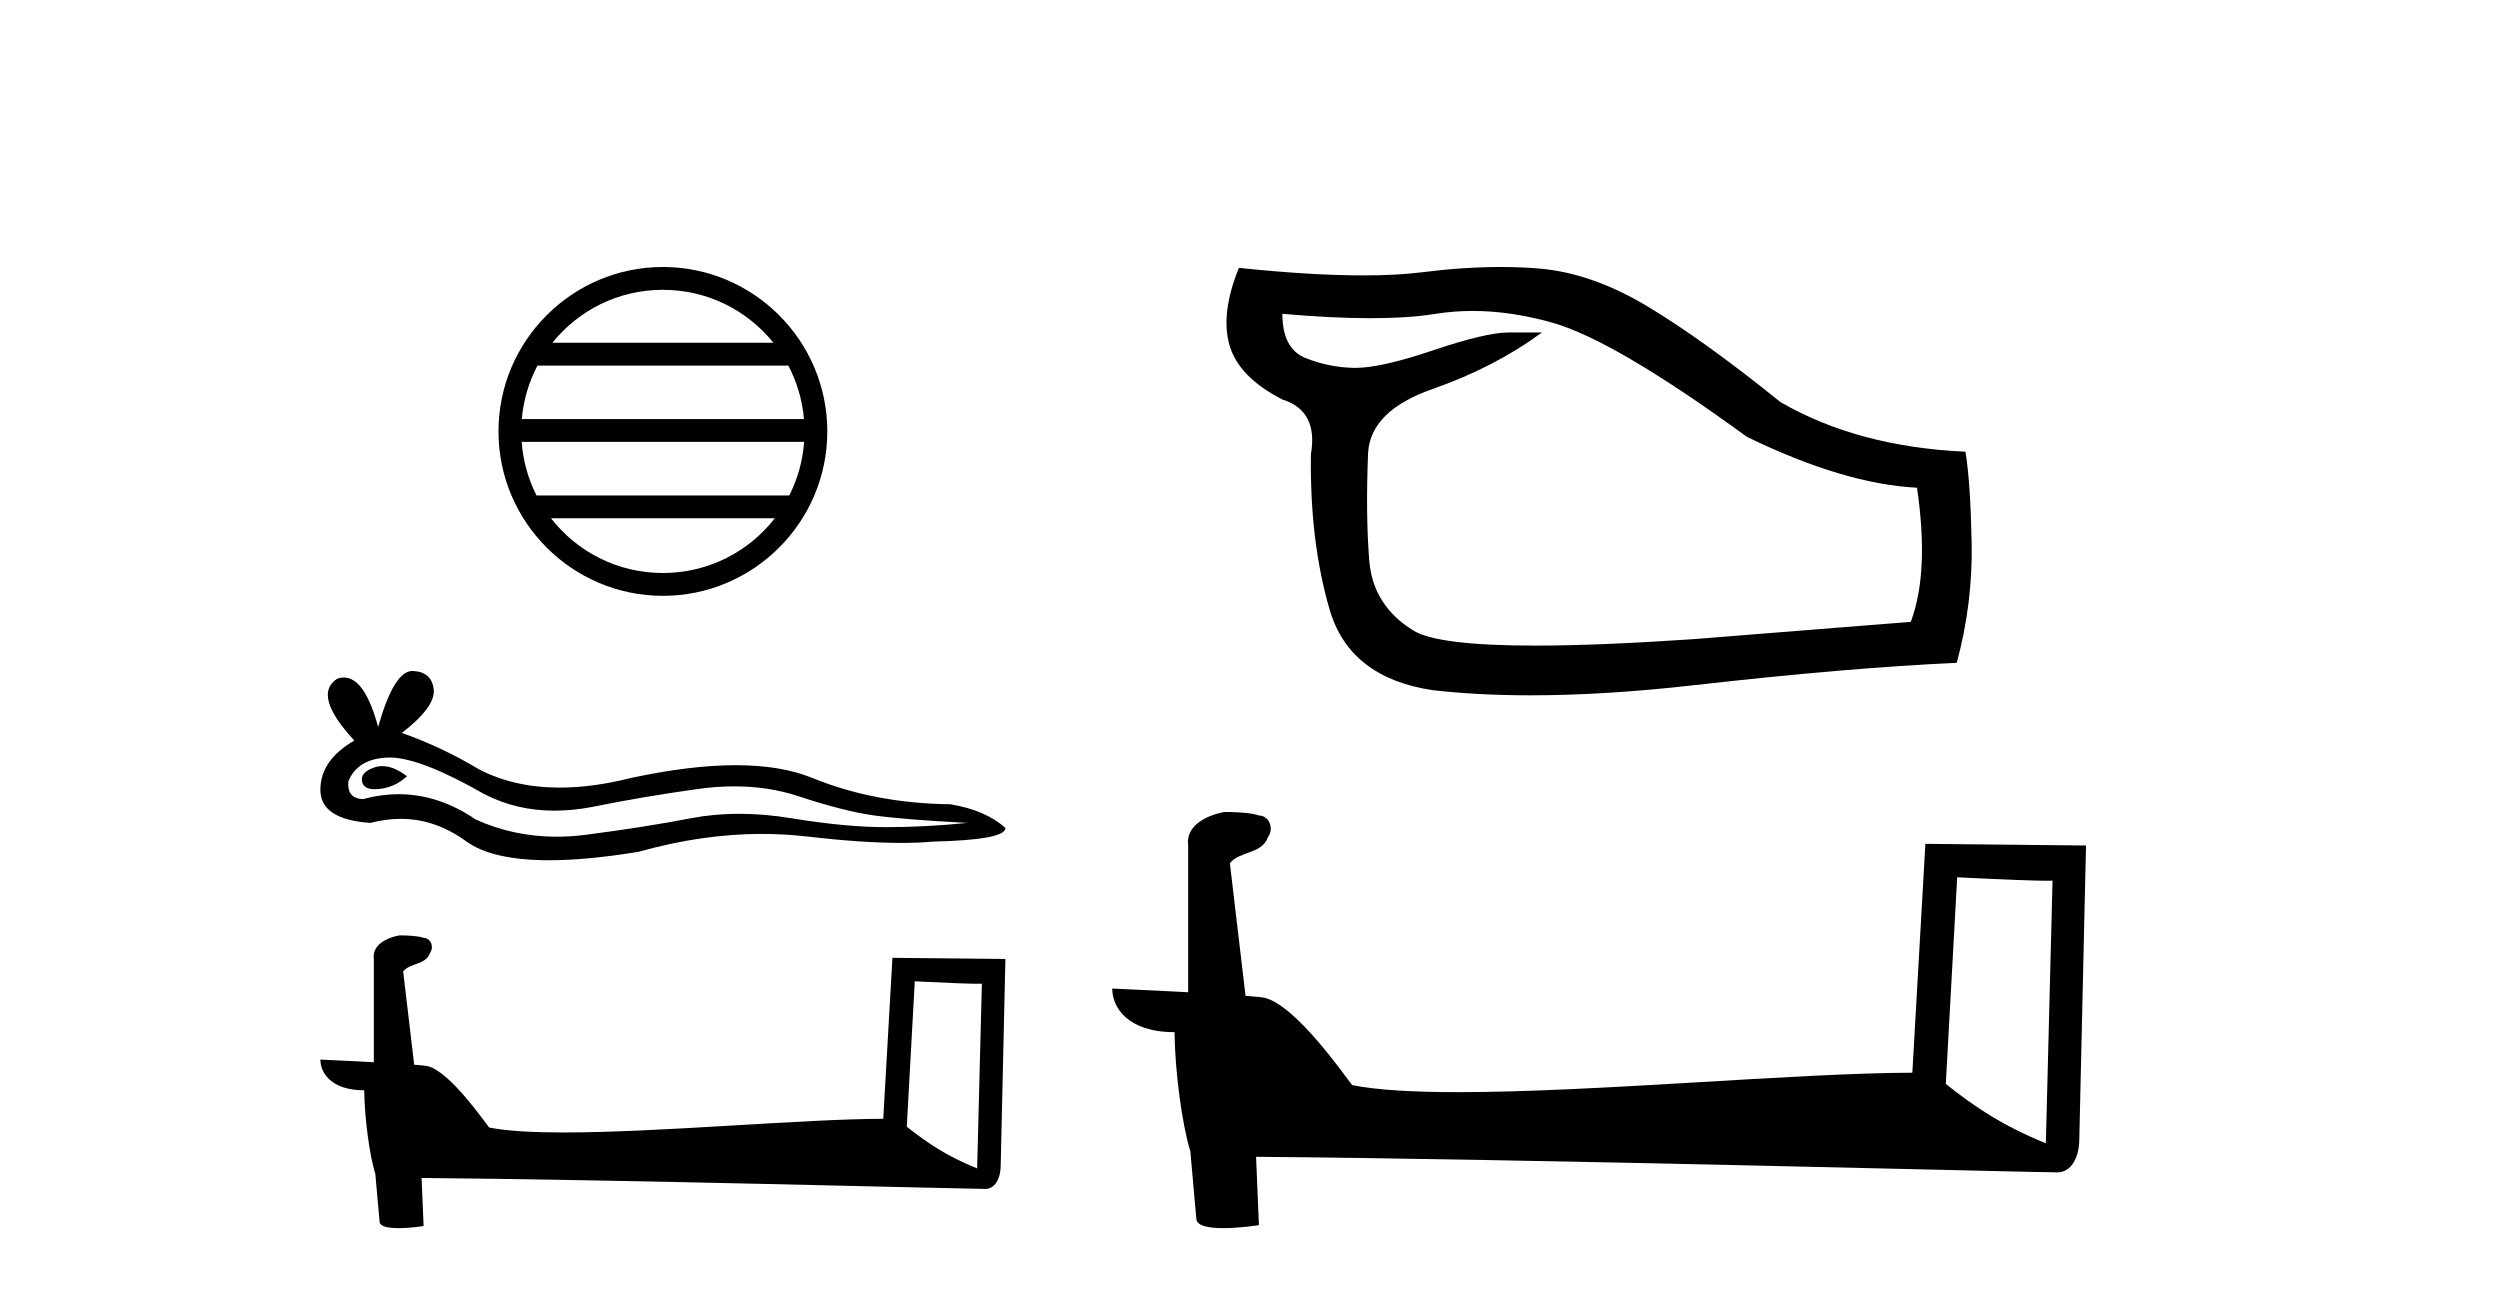
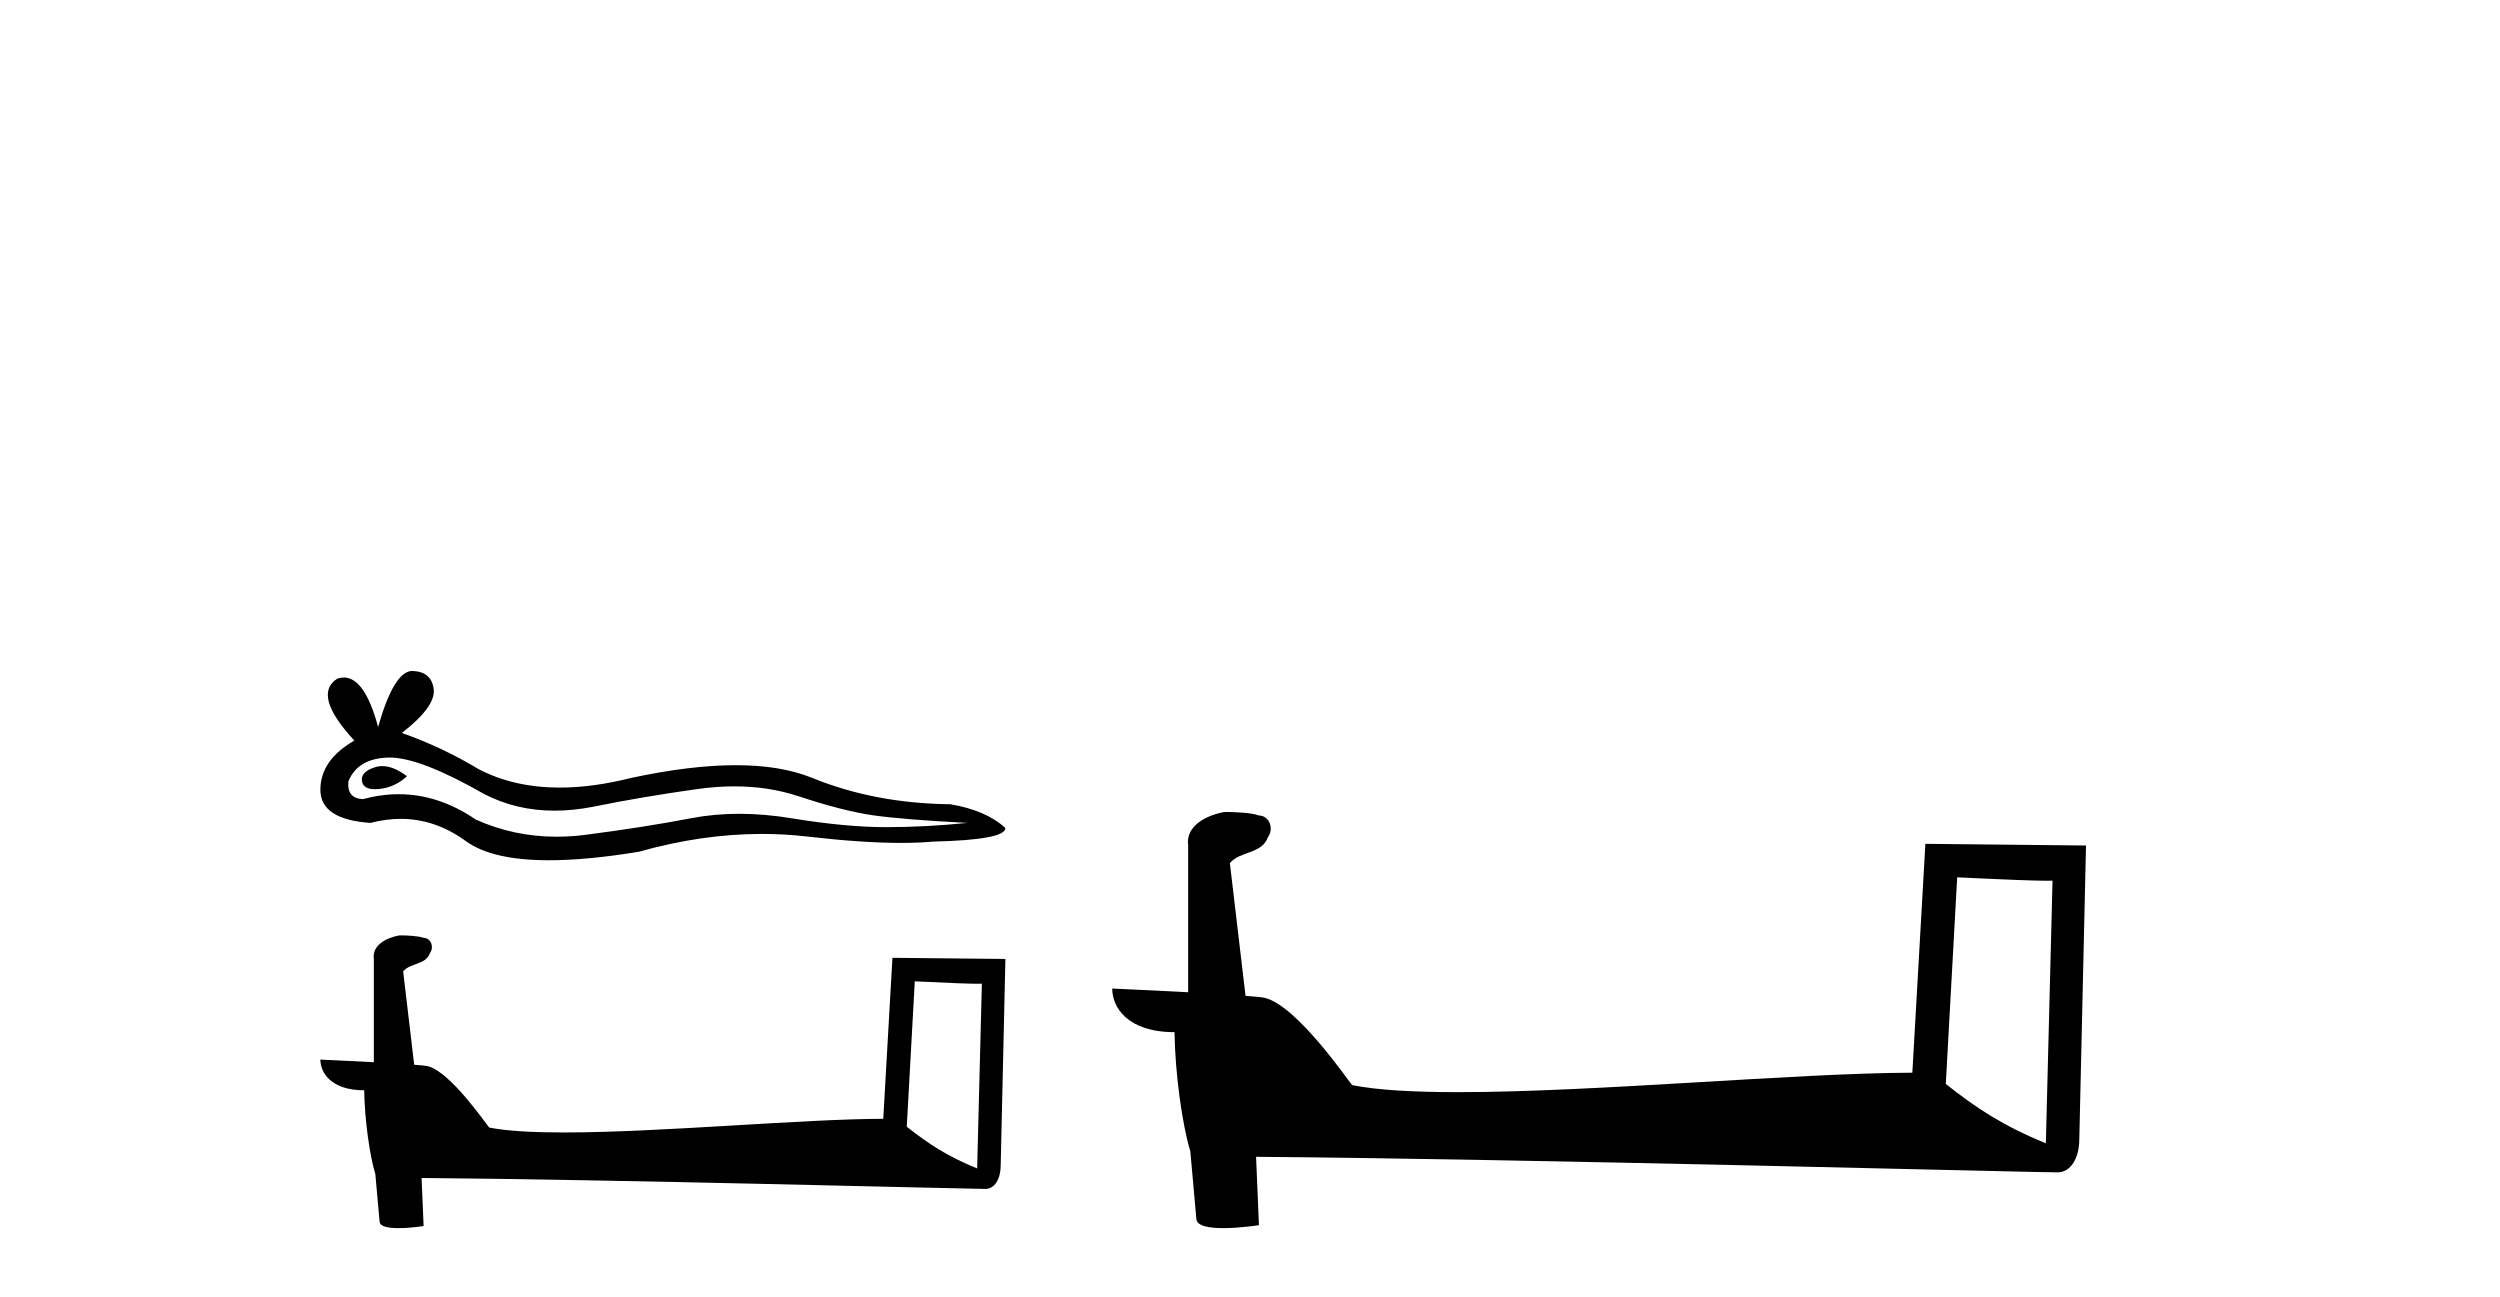
<svg xmlns="http://www.w3.org/2000/svg" width="79.0" height="41.0">
-   <path d="M 20.947 9.158 C 22.36 9.158 23.619 9.81 24.439 10.831 L 17.456 10.831 C 18.276 9.81 19.534 9.158 20.947 9.158 ZM 24.911 11.552 C 25.181 12.065 25.354 12.637 25.406 13.243 L 16.489 13.243 C 16.541 12.637 16.715 12.065 16.984 11.552 ZM 25.41 13.964 C 25.366 14.57 25.202 15.142 24.941 15.656 L 16.954 15.656 C 16.693 15.142 16.529 14.57 16.485 13.964 ZM 24.484 16.377 C 23.666 17.43 22.387 18.107 20.947 18.107 C 19.508 18.107 18.229 17.43 17.411 16.377 ZM 20.947 8.437 C 18.083 8.437 15.752 10.769 15.752 13.633 C 15.752 16.497 18.083 18.828 20.947 18.828 C 23.812 18.828 26.143 16.497 26.143 13.633 C 26.143 10.769 23.812 8.437 20.947 8.437 Z" style="fill:#000000;stroke:none" />
-   <path d="M 12.081 24.209 Q 11.958 24.209 11.841 24.247 Q 11.385 24.395 11.439 24.69 Q 11.484 24.939 11.846 24.939 Q 11.912 24.939 11.988 24.931 Q 12.485 24.878 12.86 24.529 Q 12.441 24.209 12.081 24.209 ZM 12.314 23.938 Q 13.282 23.938 15.301 25.092 Q 16.314 25.617 17.522 25.617 Q 18.106 25.617 18.735 25.495 Q 20.317 25.173 22.061 24.931 Q 22.653 24.849 23.208 24.849 Q 24.287 24.849 25.226 25.159 Q 26.648 25.629 27.586 25.763 Q 28.525 25.897 30.564 26.004 Q 29.25 26.138 27.989 26.138 Q 26.728 26.138 25.011 25.857 Q 24.153 25.716 23.358 25.716 Q 22.564 25.716 21.833 25.857 Q 20.371 26.138 18.507 26.38 Q 18.041 26.44 17.59 26.44 Q 16.24 26.44 15.033 25.897 Q 13.861 25.097 12.599 25.097 Q 12.041 25.097 11.465 25.253 Q 10.956 25.226 11.009 24.69 Q 11.304 23.966 12.27 23.939 Q 12.292 23.938 12.314 23.938 ZM 13.031 21.202 Q 12.45 21.202 11.948 22.973 Q 11.528 21.409 10.864 21.409 Q 10.765 21.409 10.661 21.444 Q 9.856 21.954 11.197 23.402 Q 10.124 24.019 10.124 24.958 Q 10.124 25.897 11.707 26.004 Q 12.196 25.876 12.663 25.876 Q 13.756 25.876 14.724 26.581 Q 15.553 27.184 17.353 27.184 Q 18.552 27.184 20.183 26.916 Q 22.186 26.352 24.076 26.352 Q 24.793 26.352 25.494 26.433 Q 27.246 26.636 28.478 26.636 Q 29.038 26.636 29.491 26.594 Q 31.771 26.541 31.771 26.165 Q 31.154 25.602 30.027 25.414 Q 27.64 25.387 25.669 24.583 Q 24.683 24.18 23.251 24.18 Q 21.819 24.18 19.942 24.583 Q 18.731 24.888 17.687 24.888 Q 16.257 24.888 15.14 24.314 Q 13.987 23.617 12.699 23.161 Q 13.772 22.329 13.705 21.779 Q 13.638 21.23 13.048 21.203 Q 13.039 21.202 13.031 21.202 Z" style="fill:#000000;stroke:none" />
+   <path d="M 12.081 24.209 Q 11.958 24.209 11.841 24.247 Q 11.385 24.395 11.439 24.69 Q 11.484 24.939 11.846 24.939 Q 11.912 24.939 11.988 24.931 Q 12.485 24.878 12.86 24.529 Q 12.441 24.209 12.081 24.209 ZM 12.314 23.938 Q 13.282 23.938 15.301 25.092 Q 16.314 25.617 17.522 25.617 Q 18.106 25.617 18.735 25.495 Q 20.317 25.173 22.061 24.931 Q 22.653 24.849 23.208 24.849 Q 24.287 24.849 25.226 25.159 Q 26.648 25.629 27.586 25.763 Q 28.525 25.897 30.564 26.004 Q 29.25 26.138 27.989 26.138 Q 26.728 26.138 25.011 25.857 Q 24.153 25.716 23.358 25.716 Q 22.564 25.716 21.833 25.857 Q 20.371 26.138 18.507 26.38 Q 18.041 26.44 17.59 26.44 Q 16.24 26.44 15.033 25.897 Q 13.861 25.097 12.599 25.097 Q 12.041 25.097 11.465 25.253 Q 10.956 25.226 11.009 24.69 Q 11.304 23.966 12.27 23.939 ZM 13.031 21.202 Q 12.45 21.202 11.948 22.973 Q 11.528 21.409 10.864 21.409 Q 10.765 21.409 10.661 21.444 Q 9.856 21.954 11.197 23.402 Q 10.124 24.019 10.124 24.958 Q 10.124 25.897 11.707 26.004 Q 12.196 25.876 12.663 25.876 Q 13.756 25.876 14.724 26.581 Q 15.553 27.184 17.353 27.184 Q 18.552 27.184 20.183 26.916 Q 22.186 26.352 24.076 26.352 Q 24.793 26.352 25.494 26.433 Q 27.246 26.636 28.478 26.636 Q 29.038 26.636 29.491 26.594 Q 31.771 26.541 31.771 26.165 Q 31.154 25.602 30.027 25.414 Q 27.64 25.387 25.669 24.583 Q 24.683 24.18 23.251 24.18 Q 21.819 24.18 19.942 24.583 Q 18.731 24.888 17.687 24.888 Q 16.257 24.888 15.14 24.314 Q 13.987 23.617 12.699 23.161 Q 13.772 22.329 13.705 21.779 Q 13.638 21.23 13.048 21.203 Q 13.039 21.202 13.031 21.202 Z" style="fill:#000000;stroke:none" />
  <path d="M 28.907 31.01 C 30.025 31.065 30.642 31.087 30.907 31.087 C 30.962 31.087 31.001 31.086 31.027 31.084 L 31.027 31.084 L 30.878 36.923 C 29.919 36.532 29.327 36.136 28.654 35.604 L 28.907 31.01 ZM 12.675 29.558 C 12.643 29.558 12.62 29.559 12.609 29.56 C 12.24 29.628 11.748 29.853 11.813 30.307 C 11.813 31.393 11.813 32.48 11.813 33.566 C 11.089 33.527 10.345 33.494 10.124 33.483 L 10.124 33.483 C 10.124 33.893 10.455 34.453 11.509 34.453 C 11.521 35.376 11.682 36.508 11.856 37.085 C 11.857 37.084 11.858 37.083 11.859 37.083 L 11.994 38.596 C 11.994 38.764 12.281 38.809 12.594 38.809 C 12.971 38.809 13.386 38.743 13.386 38.743 L 13.322 37.224 L 13.322 37.224 C 19.255 37.27 30.577 37.57 31.138 37.57 C 31.428 37.57 31.622 37.259 31.622 36.826 L 31.771 30.303 L 28.201 30.267 L 27.911 35.354 C 25.323 35.361 20.853 35.786 17.815 35.786 C 16.849 35.786 16.028 35.743 15.458 35.63 C 15.342 35.492 14.227 33.867 13.518 33.691 C 13.463 33.677 13.296 33.661 13.088 33.645 C 12.973 32.662 12.856 31.679 12.74 30.696 C 12.962 30.423 13.455 30.497 13.586 30.118 C 13.72 29.94 13.629 29.643 13.386 29.636 C 13.232 29.575 12.838 29.558 12.675 29.558 Z" style="fill:#000000;stroke:none" />
-   <path d="M 46.536 9.826 Q 47.731 9.826 49.039 10.192 Q 51.001 10.741 55.2 13.803 Q 58.262 15.294 60.577 15.412 Q 60.97 18.08 60.381 19.65 L 53.474 20.2 Q 50.505 20.401 48.508 20.401 Q 45.436 20.401 44.663 19.925 Q 43.388 19.14 43.27 17.727 Q 43.152 16.314 43.231 14.313 Q 43.309 12.978 45.271 12.292 Q 47.234 11.605 48.725 10.506 L 47.665 10.506 Q 46.959 10.506 45.271 11.075 Q 43.64 11.625 42.834 11.625 Q 42.806 11.625 42.779 11.625 Q 41.975 11.605 41.249 11.311 Q 40.523 11.016 40.523 9.917 L 40.523 9.917 Q 42.093 10.055 43.304 10.055 Q 44.516 10.055 45.37 9.917 Q 45.939 9.826 46.536 9.826 ZM 47.416 8.437 Q 46.252 8.437 44.938 8.603 Q 44.142 8.703 43.074 8.703 Q 41.432 8.703 39.149 8.465 Q 38.56 9.917 38.855 10.918 Q 39.149 11.919 40.523 12.625 Q 41.661 12.978 41.425 14.352 Q 41.386 17.099 42.014 19.258 Q 42.642 21.416 45.271 21.809 Q 46.694 21.972 48.365 21.972 Q 50.705 21.972 53.533 21.652 Q 58.379 21.102 61.833 20.945 Q 62.343 19.062 62.304 17.138 Q 62.265 15.215 62.108 14.274 Q 58.693 14.117 56.26 12.704 Q 53.827 10.741 52.061 9.682 Q 50.295 8.622 48.627 8.485 Q 48.043 8.437 47.416 8.437 Z" style="fill:#000000;stroke:none" />
  <path d="M 61.847 27.723 C 63.436 27.8 64.313 27.832 64.69 27.832 C 64.767 27.832 64.824 27.831 64.86 27.828 L 64.86 27.828 L 64.649 36.128 C 63.285 35.572 62.444 35.009 61.487 34.253 L 61.847 27.723 ZM 38.772 25.659 C 38.727 25.659 38.694 25.66 38.679 25.661 C 38.154 25.758 37.454 26.078 37.546 26.723 C 37.546 28.267 37.546 29.811 37.546 31.355 C 36.517 31.301 35.46 31.253 35.146 31.238 L 35.146 31.238 C 35.146 31.82 35.616 32.616 37.115 32.616 C 37.131 33.929 37.361 35.537 37.607 36.358 C 37.609 36.357 37.61 36.356 37.612 36.355 L 37.804 38.506 C 37.804 38.744 38.212 38.809 38.657 38.809 C 39.193 38.809 39.782 38.715 39.782 38.715 L 39.692 36.555 L 39.692 36.555 C 48.126 36.621 64.22 37.047 65.018 37.047 C 65.431 37.047 65.706 36.605 65.706 35.989 L 65.918 26.718 L 60.842 26.665 L 60.43 33.897 C 56.752 33.908 50.398 34.512 46.078 34.512 C 44.706 34.512 43.538 34.451 42.728 34.29 C 42.564 34.093 40.979 31.783 39.971 31.533 C 39.891 31.513 39.655 31.491 39.359 31.468 C 39.195 30.07 39.029 28.673 38.864 27.276 C 39.18 26.887 39.881 26.993 40.067 26.454 C 40.258 26.201 40.128 25.779 39.783 25.769 C 39.564 25.682 39.004 25.659 38.772 25.659 Z" style="fill:#000000;stroke:none" />
</svg>